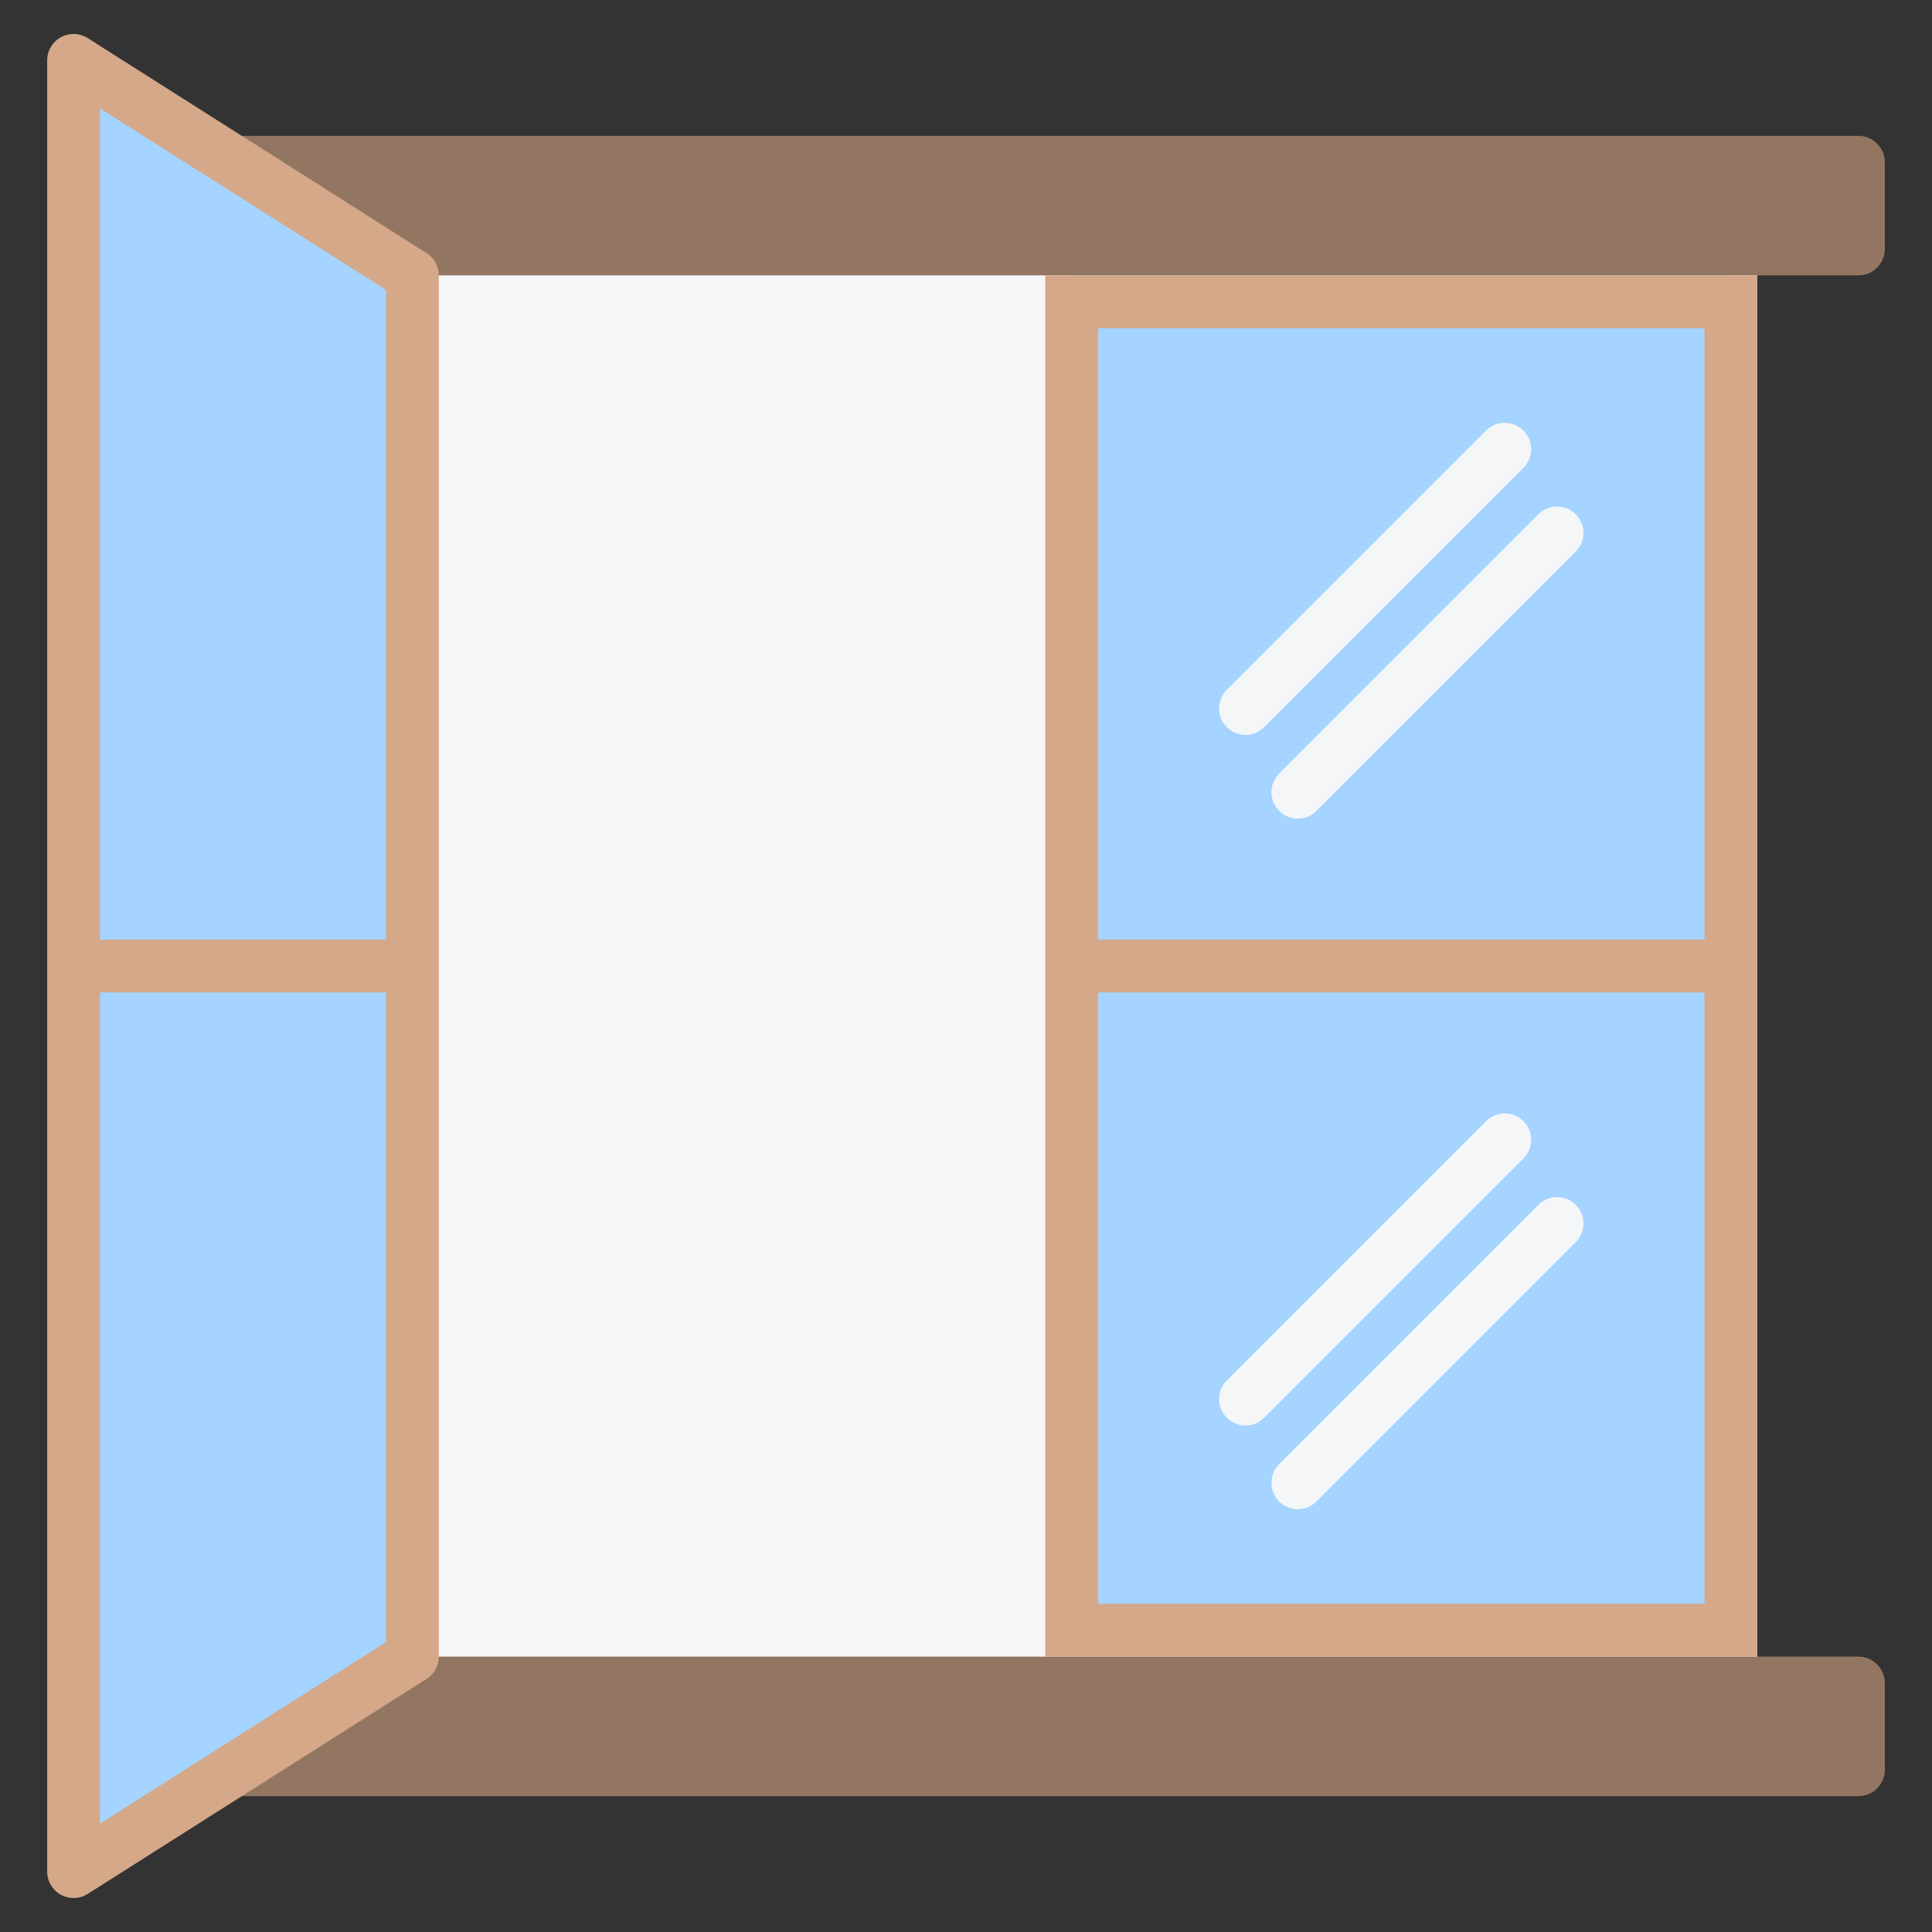
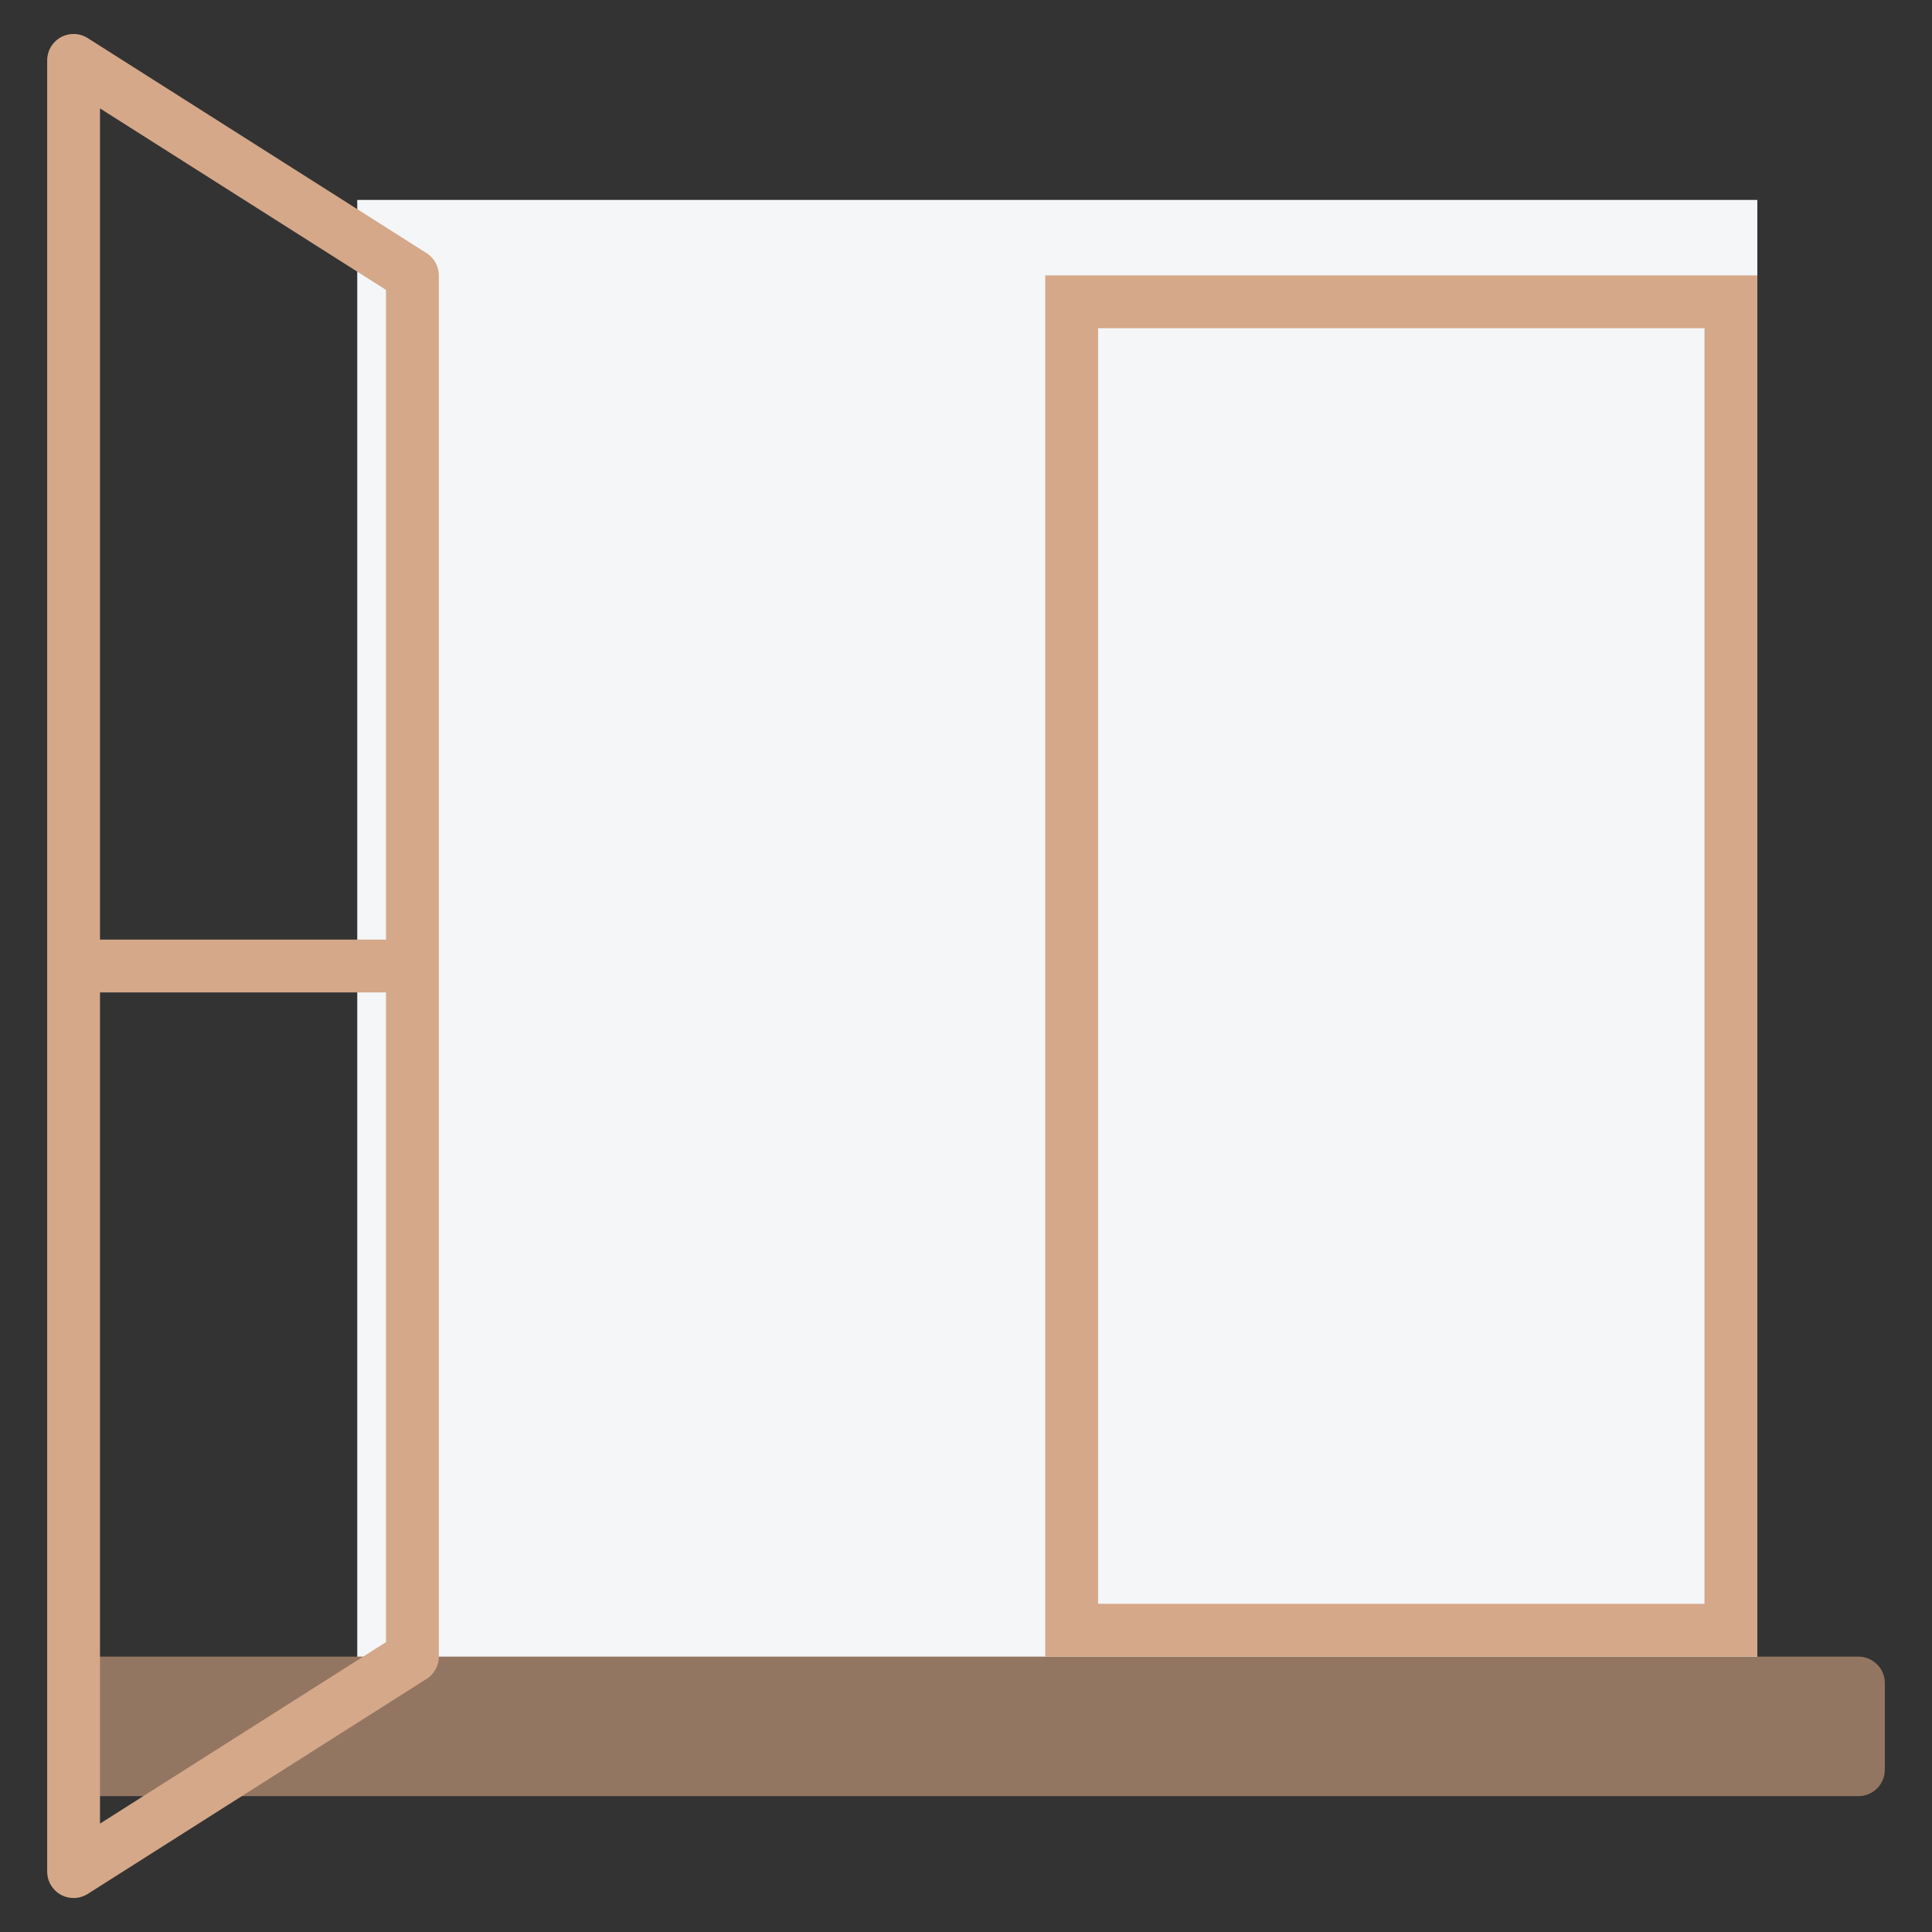
<svg xmlns="http://www.w3.org/2000/svg" id="Layer_1" enable-background="new 0 0 512 512" viewBox="0 0 512 512">
  <rect x="0" y="0" width="512" height="512" fill="#333333" stroke="none" />
  <g clip-rule="evenodd" fill-rule="evenodd">
    <path d="m94.676 52.982h371.035v406.041h-371.035z" fill="#f4f6f8" />
-     <path d="m492.5 36.003h-473v36.979h473c3.855 0 7-3.145 7-7v-22.98c0-3.854-3.144-6.999-7-6.999z" fill="#937661" />
    <path d="m492.5 439.023h-473v36.979h473c3.855 0 7-3.145 7-7v-22.98c0-3.855-3.144-6.999-7-6.999z" fill="#937661" />
-     <path d="m19.5 16.003 89.792 56.98v366.04l-89.792 56.98z" fill="#a4d4ff" />
    <g fill="#d5a889">
      <path d="m23.495 10.255 89.542 56.822c2.098 1.331 3.246 3.593 3.249 5.906h.006v366.04c0 2.599-1.417 4.868-3.52 6.075l-89.526 56.811c-3.262 2.069-7.584 1.102-9.652-2.16-.738-1.164-1.09-2.463-1.088-3.746h-.006v-480c0-3.866 3.134-7 7-7 1.485-.001 2.862.463 3.995 1.252zm78.797 66.569-75.792-48.096v454.549l75.792-48.096z" />
      <path d="m19.5 249.003h89.792v14h-89.792z" />
    </g>
-     <path d="m284.002 72.983h174.709v366.04h-174.709z" fill="#a4d4ff" />
    <path d="m277.001 439.023v-366.04h188.71v366.04zm174.71-352.04h-160.709v338.039h160.709z" fill="#d5a889" />
-     <path d="m284.002 249.003h174.709v14h-174.709z" fill="#d5a889" />
-     <path d="m335.02 375.723c-2.733 2.733-7.165 2.733-9.899 0-2.733-2.733-2.733-7.165 0-9.899l68.706-68.706c2.733-2.733 7.165-2.733 9.899 0 2.733 2.733 2.733 7.165 0 9.899zm0-183.021c-2.733 2.733-7.165 2.733-9.899 0-2.733-2.733-2.733-7.165 0-9.899l68.706-68.706c2.733-2.733 7.165-2.733 9.899 0 2.733 2.733 2.733 7.165 0 9.899zm13.866 22.185 68.706-68.706c2.733-2.733 2.733-7.165 0-9.899-2.733-2.733-7.165-2.733-9.899 0l-68.706 68.706c-2.733 2.733-2.733 7.165 0 9.899 2.733 2.733 7.165 2.733 9.899 0zm0 183.02 68.706-68.706c2.733-2.733 2.733-7.165 0-9.899-2.733-2.733-7.165-2.733-9.899 0l-68.706 68.706c-2.733 2.733-2.733 7.165 0 9.899 2.733 2.733 7.165 2.733 9.899 0z" fill="#f4f6f8" />
  </g>
</svg>